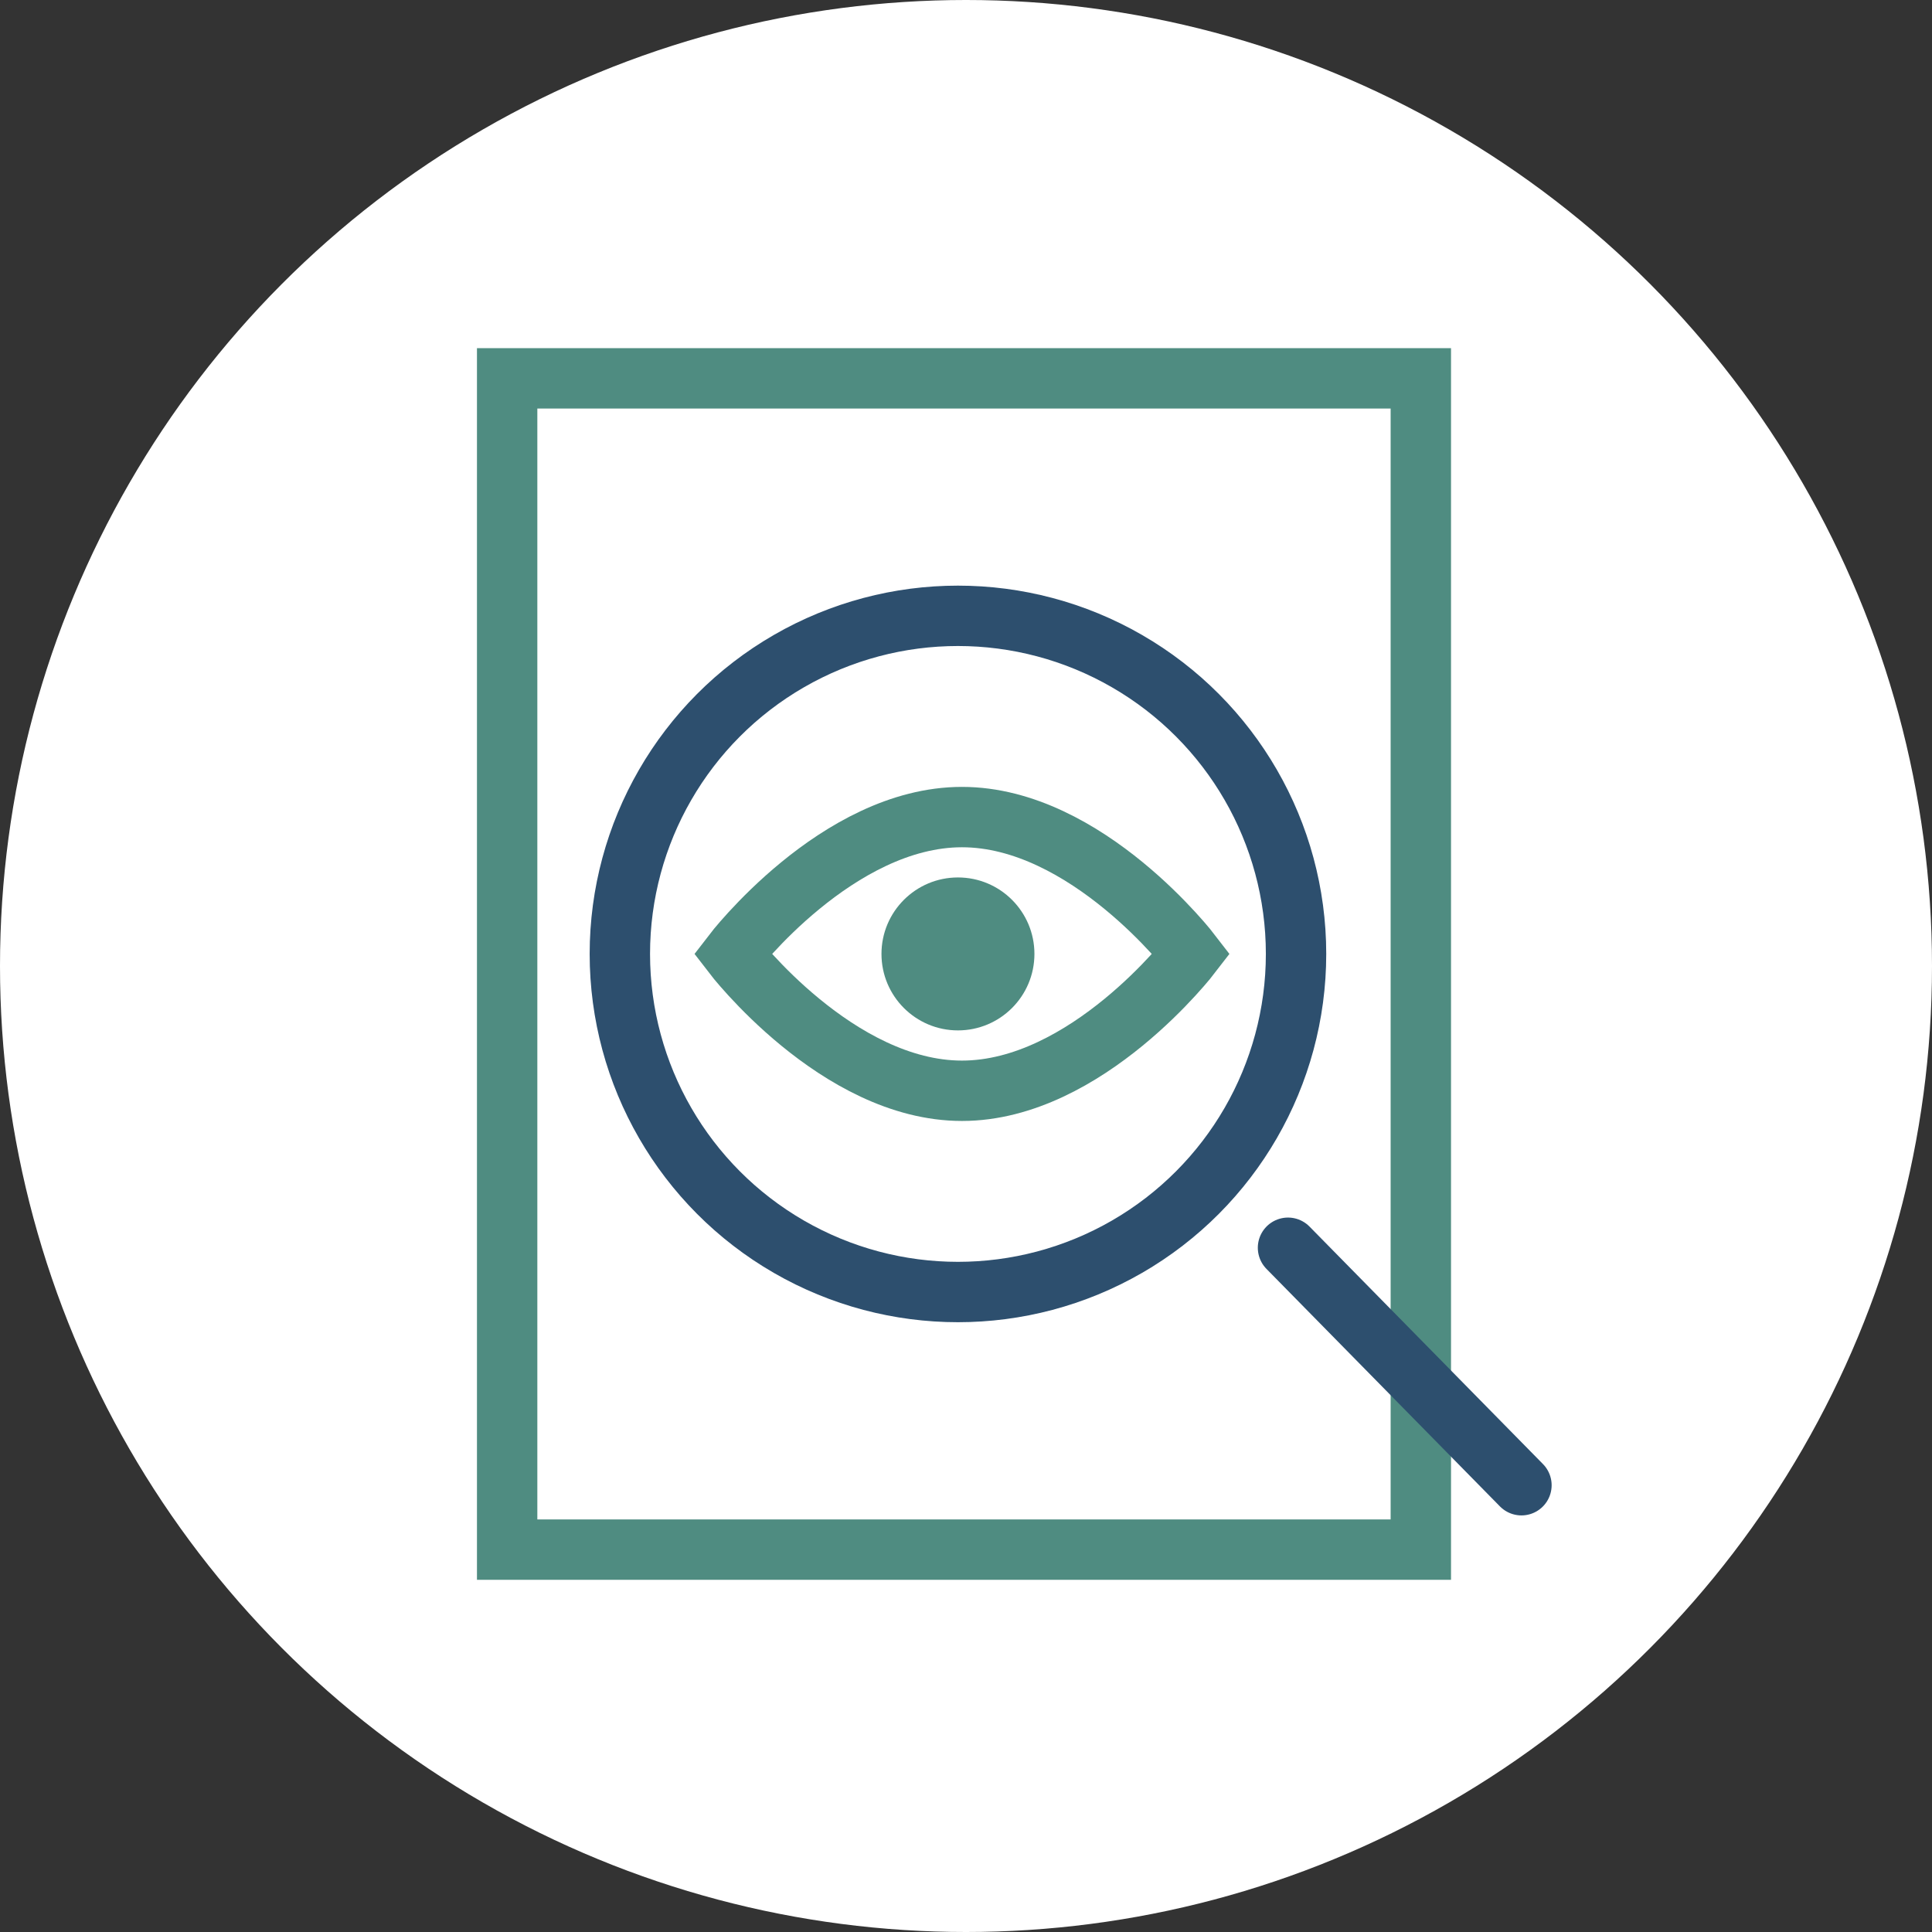
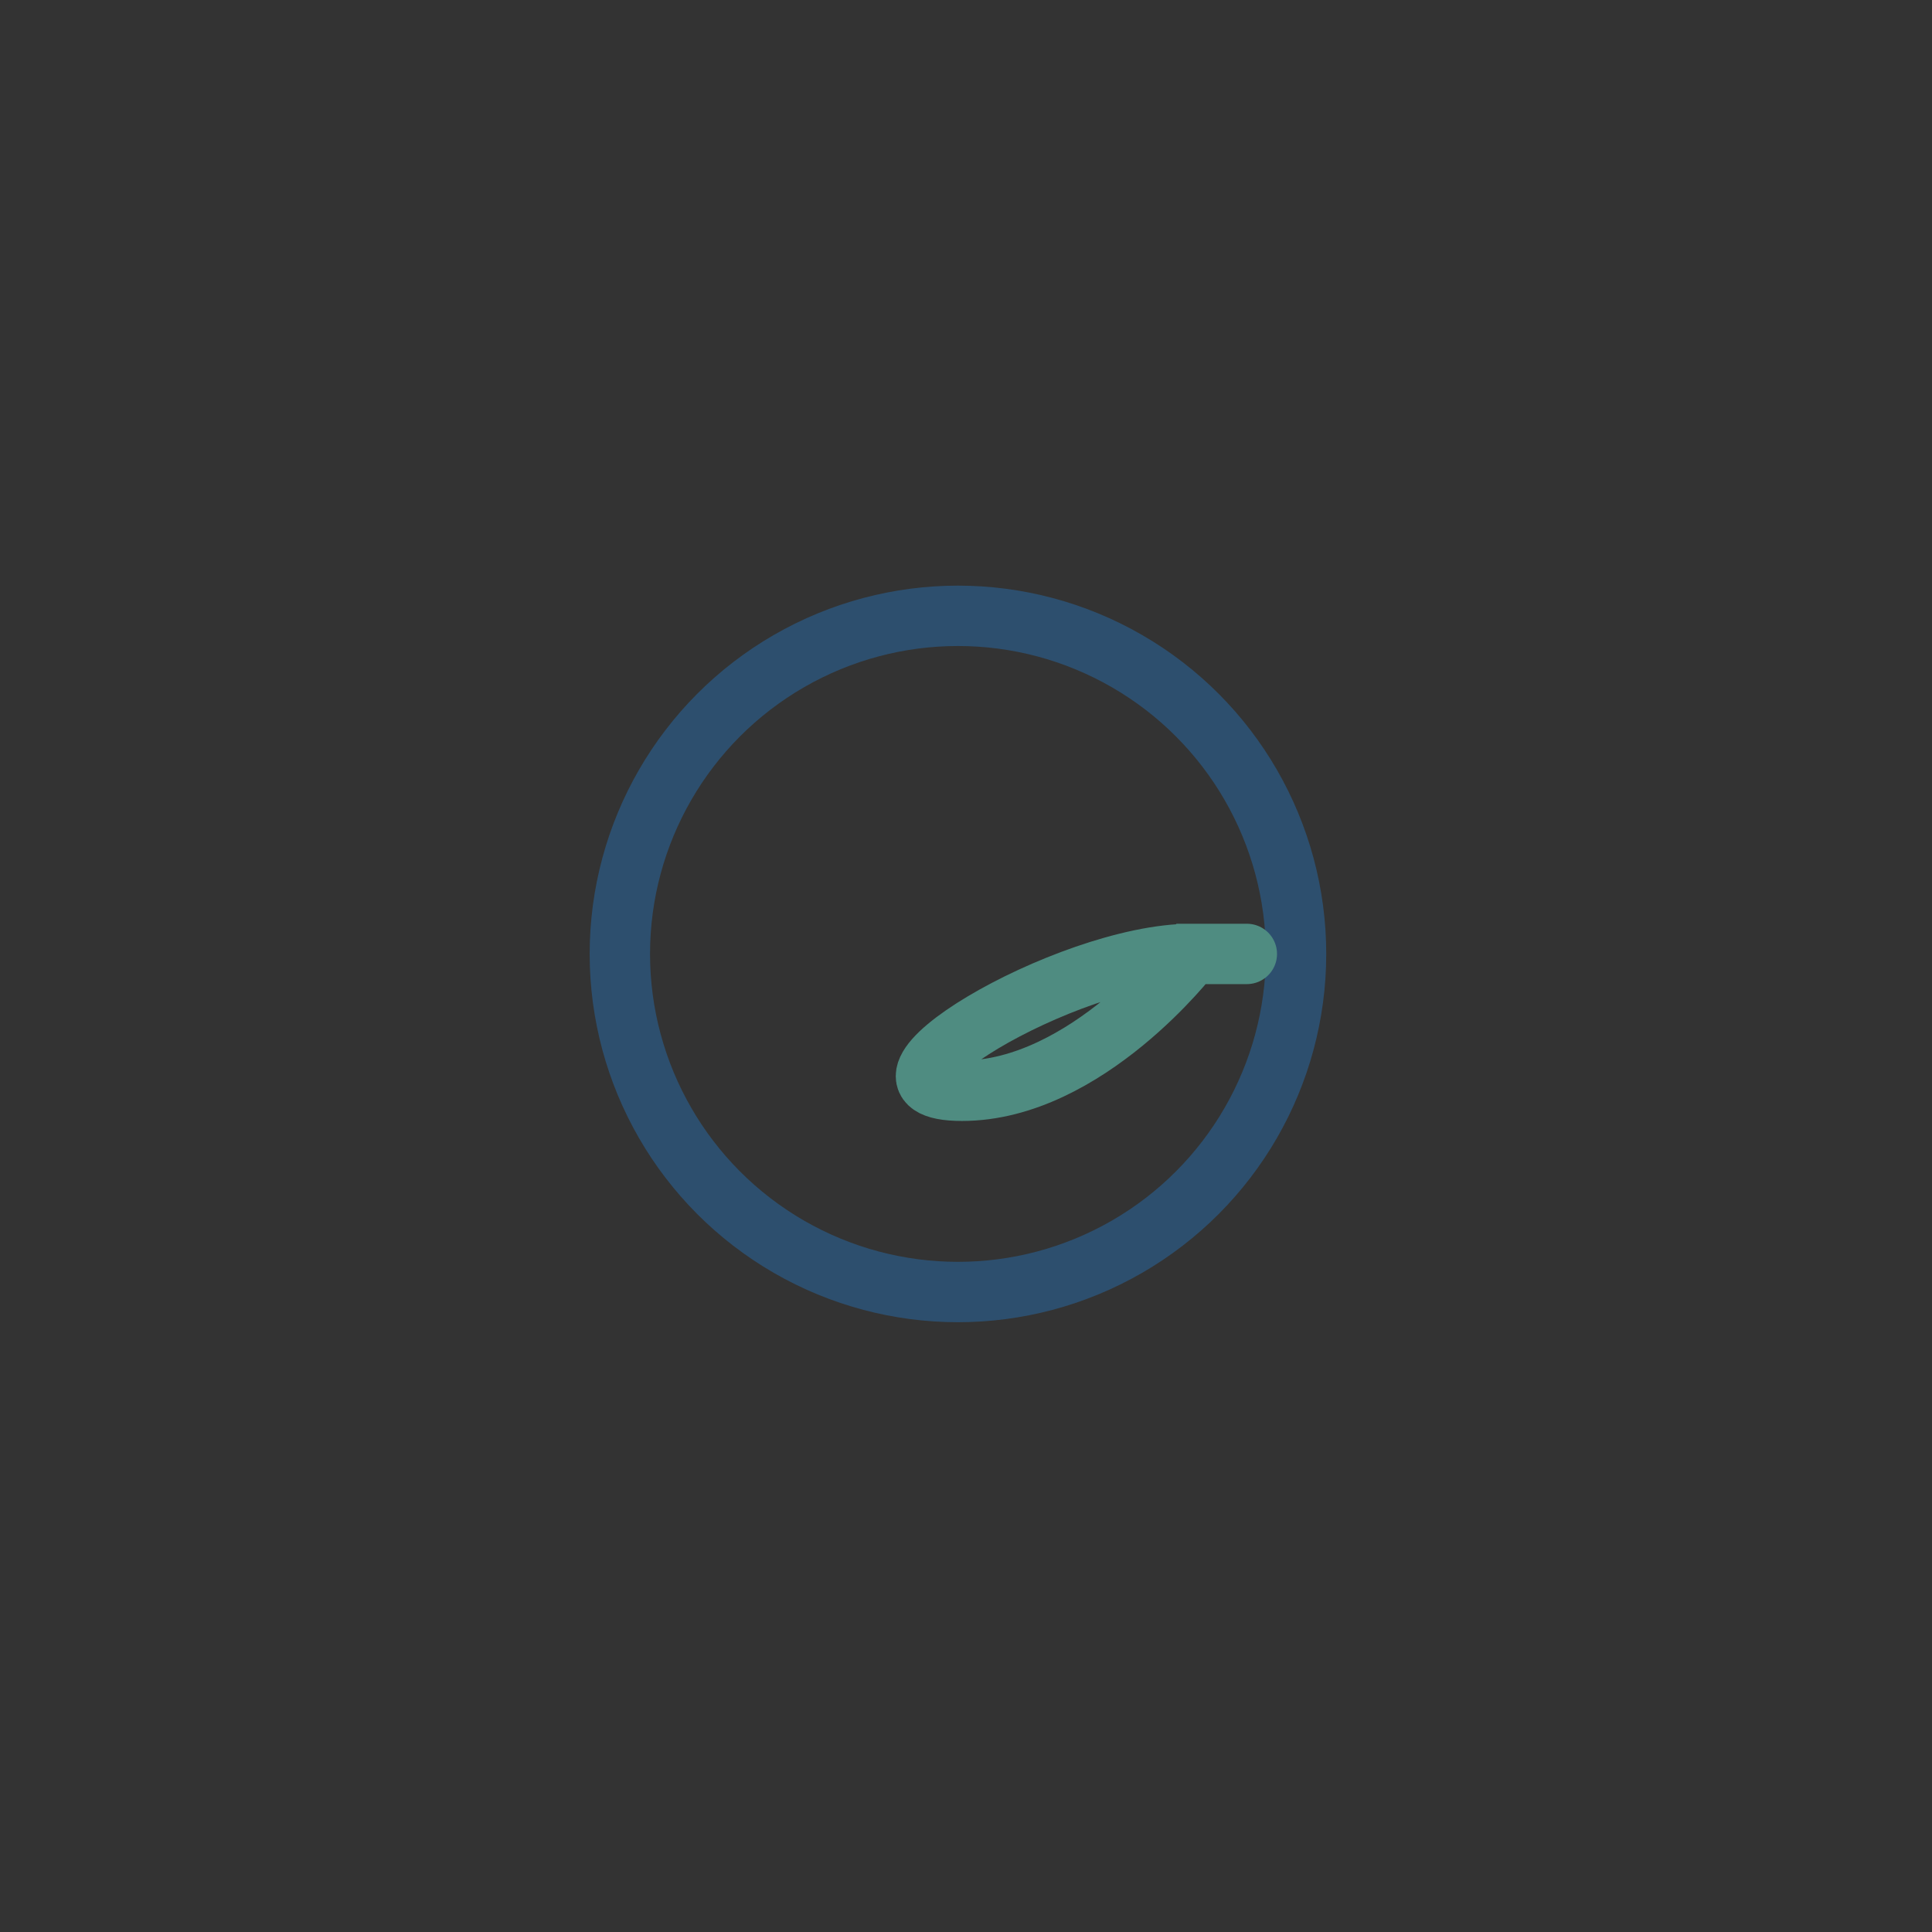
<svg xmlns="http://www.w3.org/2000/svg" version="1.1" id="Layer_1" x="0px" y="0px" viewBox="0 0 48 48" style="enable-background:new 0 0 48 48;" xml:space="preserve">
  <rect x="0" y="0" width="48" height="48" fill="#333333" stroke="none" />
  <style type="text/css">
	.st0{fill:#FFFFFF;}
	.st1{fill:none;stroke:#4F8C81;stroke-width:1.5;}
	.st2{fill:none;stroke:#2D4F6E;stroke-width:1.5;stroke-linecap:round;}
	.st3{fill:#4F8C81;}
</style>
  <g>
-     <circle class="st0" cx="24" cy="24" r="24" />
-   </g>
-   <rect x="12.6" y="9.4" class="st1" width="22.7" height="29.1" />
+     </g>
  <g>
    <circle class="st2" cx="23.8" cy="23.7" r="8.4" />
-     <line class="st2" x1="32" y1="31" x2="37.8" y2="36.9" />
    <g>
-       <path class="st1" d="M29.6,23.7c0,0-2.6,3.4-5.7,3.4s-5.7-3.4-5.7-3.4s2.6-3.4,5.7-3.4S29.6,23.7,29.6,23.7z" />
-       <circle class="st3" cx="23.8" cy="23.7" r="1.9" />
+       <path class="st1" d="M29.6,23.7c0,0-2.6,3.4-5.7,3.4s2.6-3.4,5.7-3.4S29.6,23.7,29.6,23.7z" />
    </g>
  </g>
</svg>